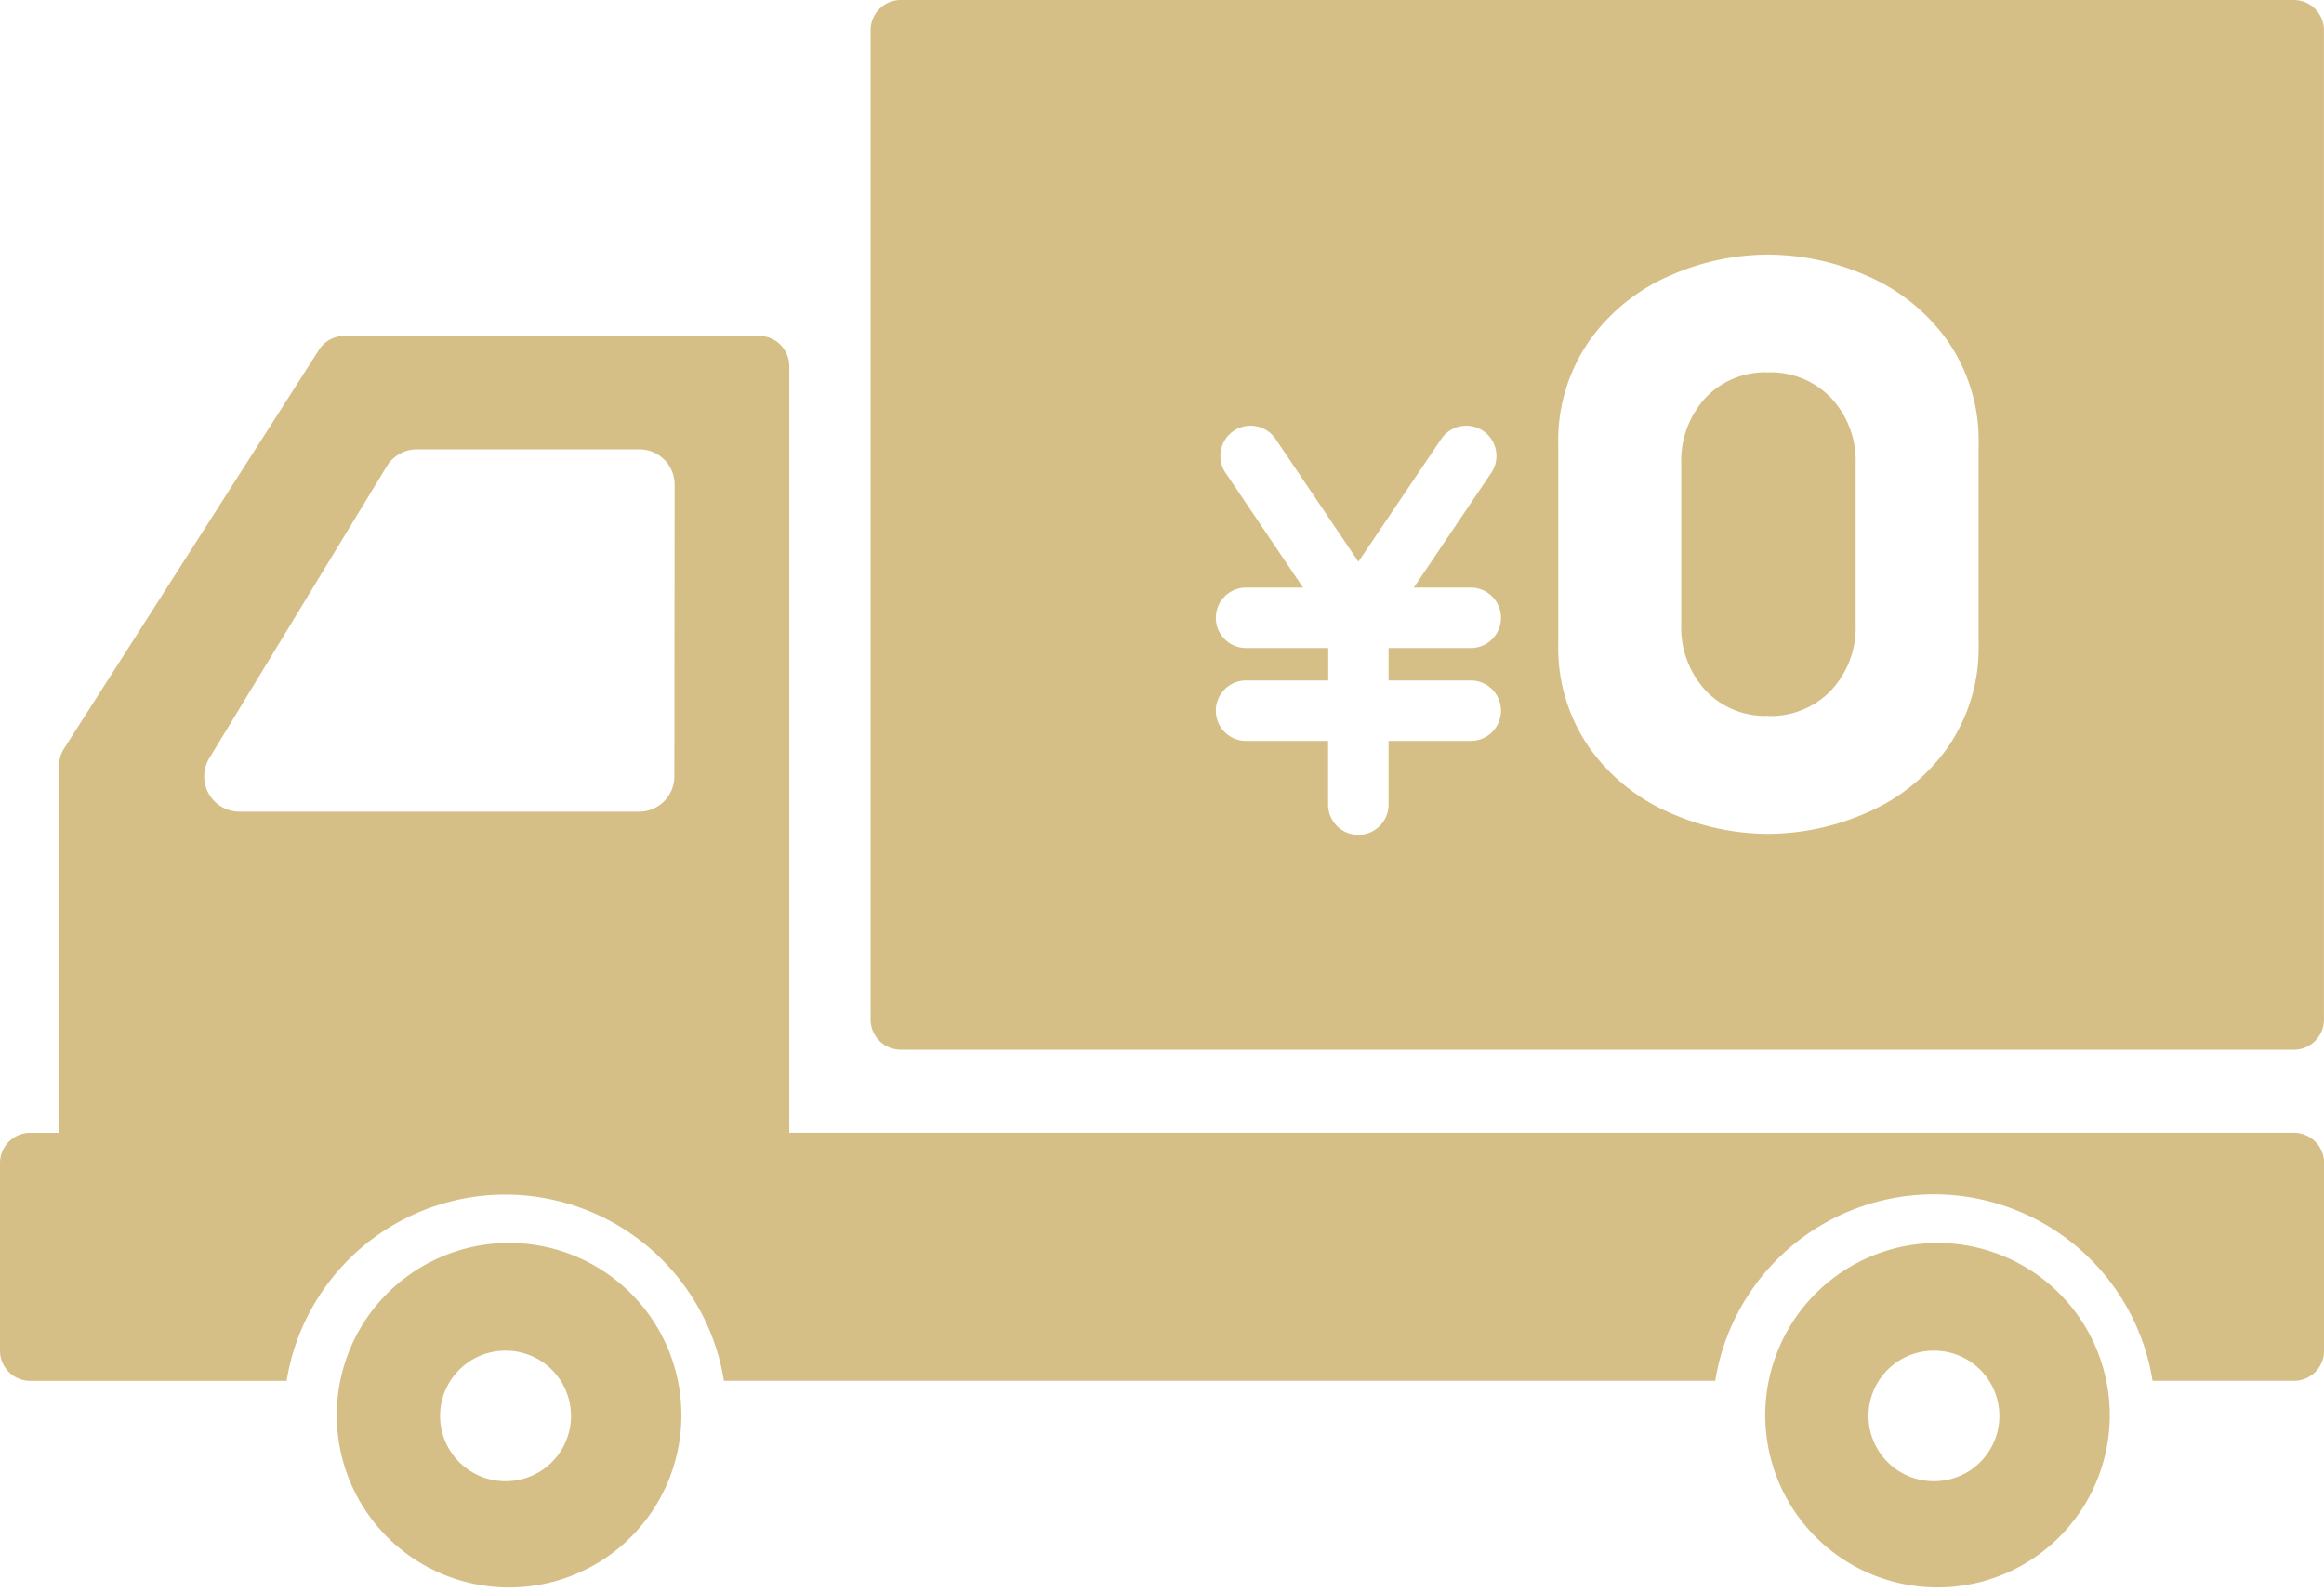
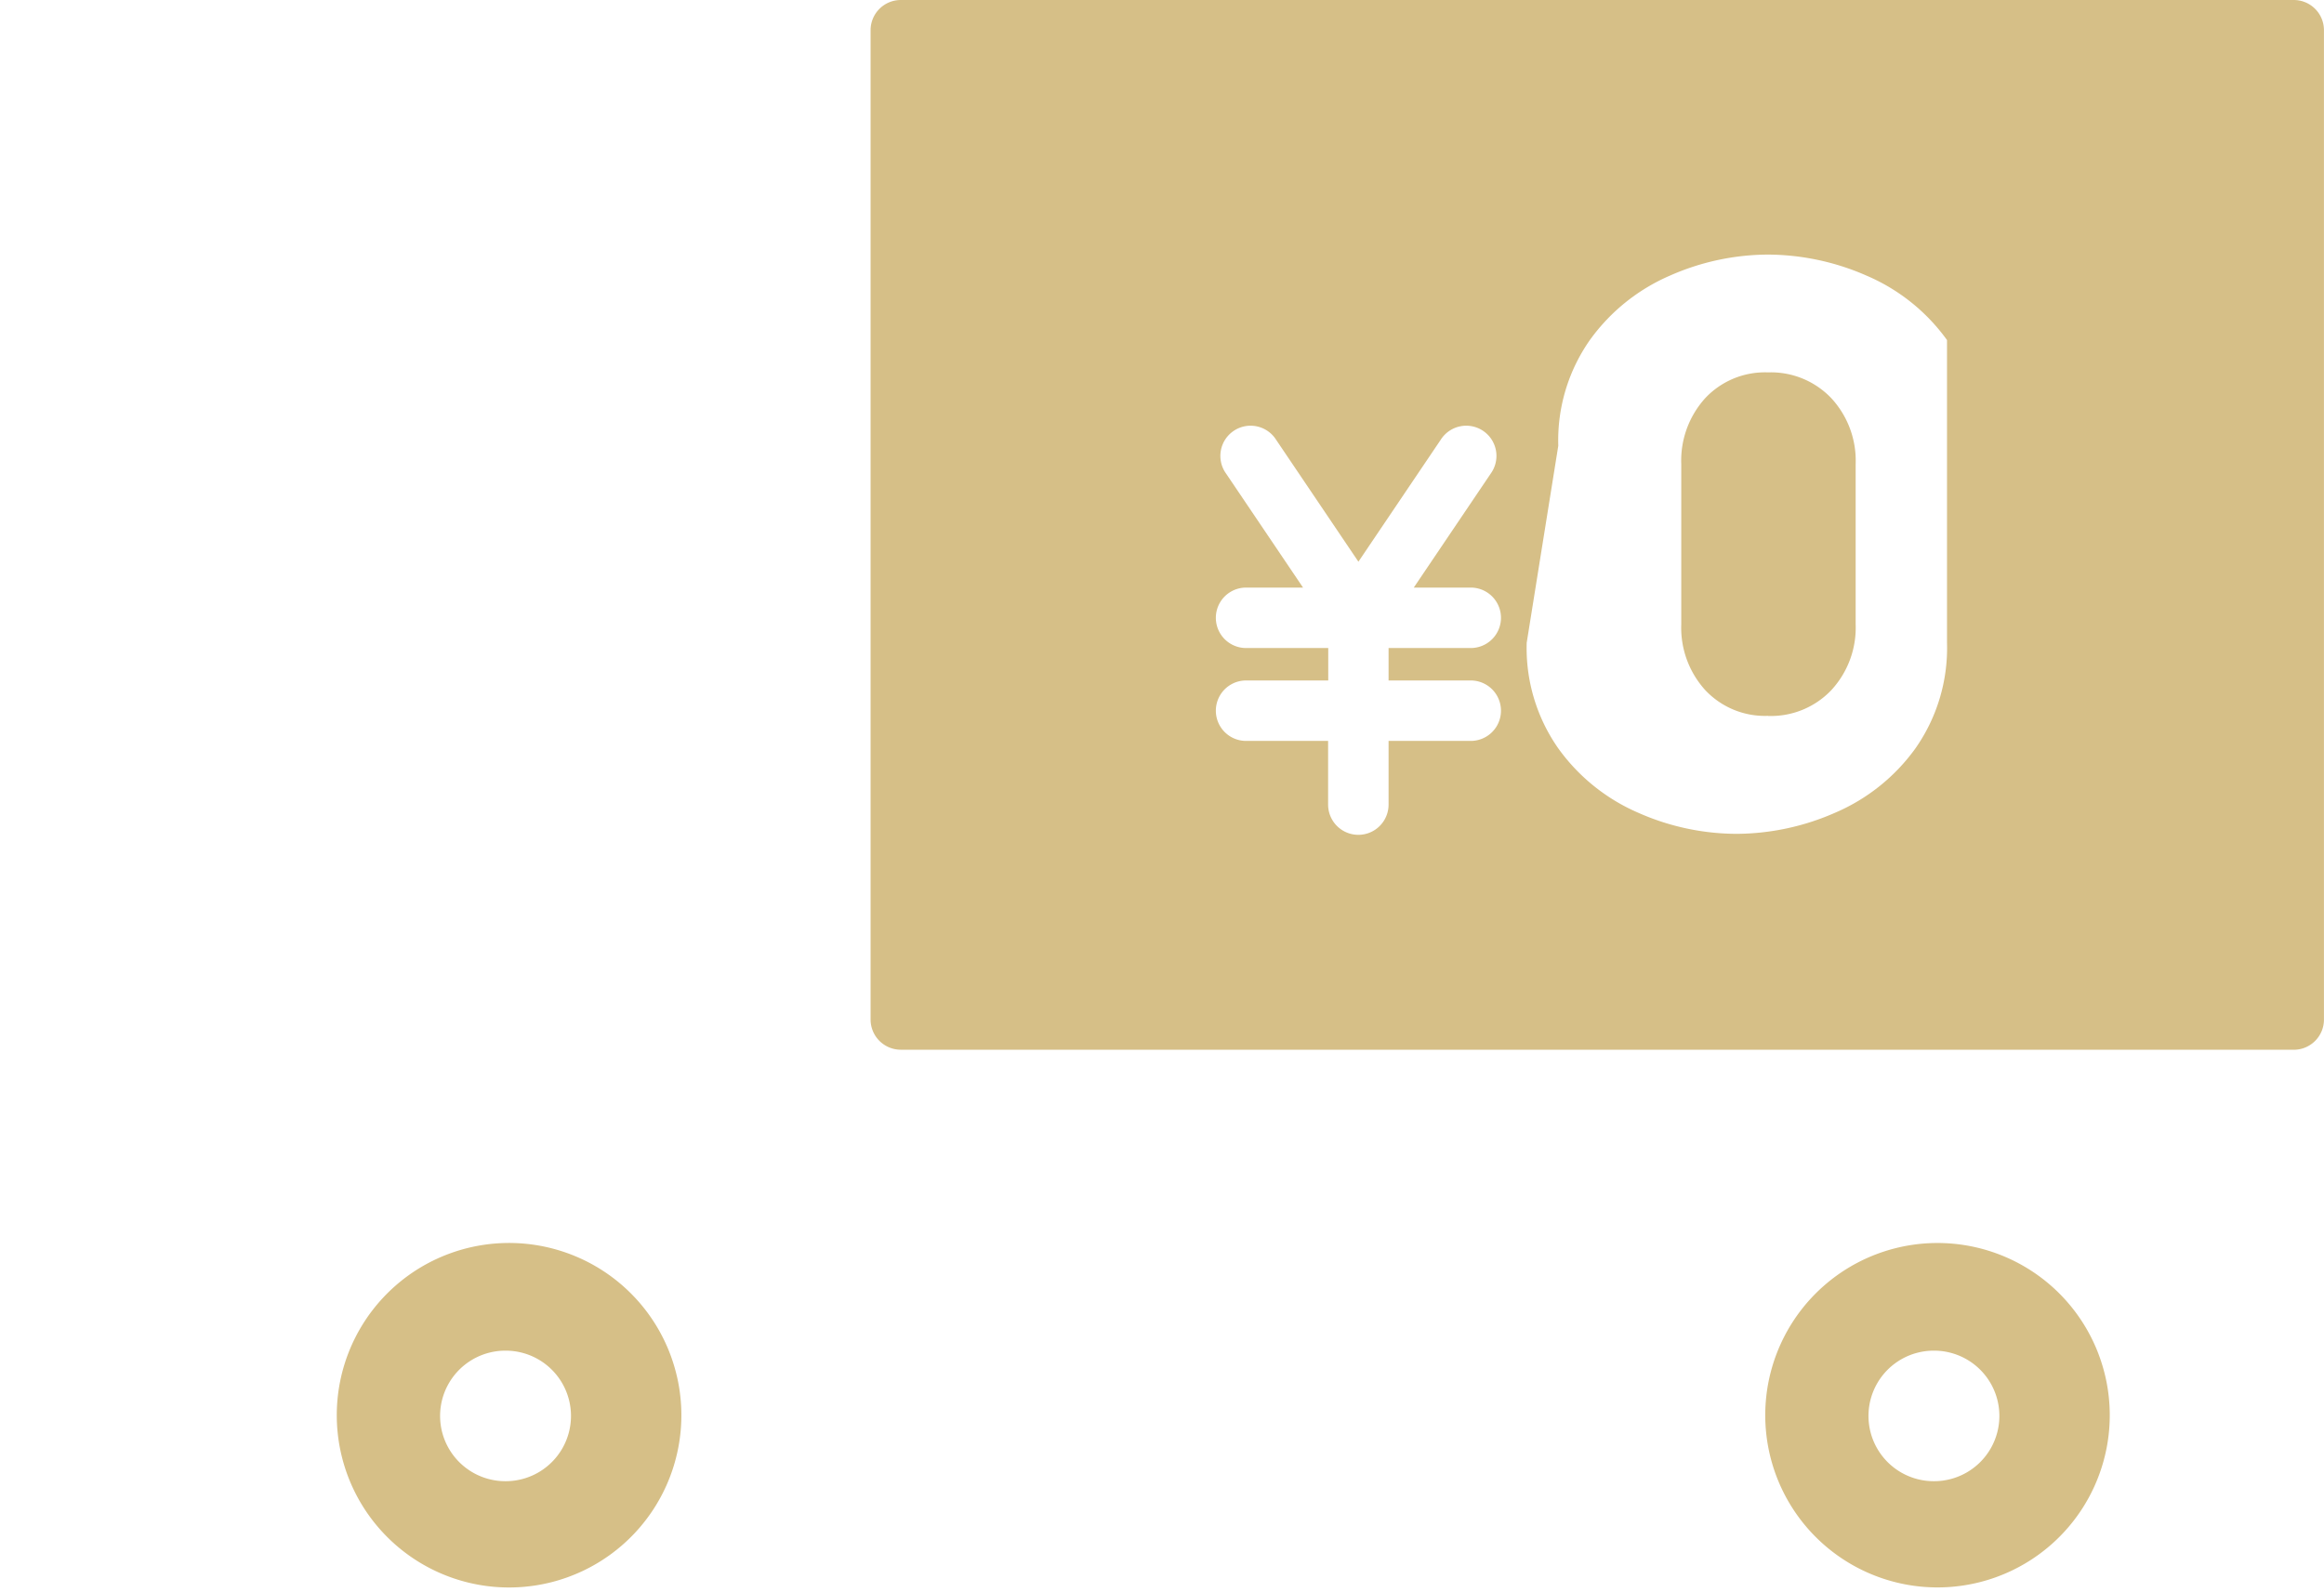
<svg xmlns="http://www.w3.org/2000/svg" width="51.08" height="35" viewBox="0 0 51.08 35">
  <defs>
    <clipPath id="a">
      <rect width="51.08" height="35" fill="#d6bf87" />
    </clipPath>
  </defs>
  <g clip-path="url(#a)">
    <path d="M370.279,89.167a1.83,1.83,0,0,0,1.389-.565,2.023,2.023,0,0,0,.537-1.453V83.632a2.024,2.024,0,0,0-.537-1.453,1.831,1.831,0,0,0-1.389-.565,1.8,1.8,0,0,0-1.379.565,2.044,2.044,0,0,0-.528,1.453V87.15A2.043,2.043,0,0,0,368.9,88.6a1.8,1.8,0,0,0,1.379.565" transform="translate(-331.419 -73.427)" fill="#d6bf87" />
-     <path d="M191.411,23.079h30.616a.664.664,0,0,0,.664-.664V.664A.664.664,0,0,0,222.028,0H191.411a.664.664,0,0,0-.664.664v21.75a.664.664,0,0,0,.664.664M205.862,9.8a3.841,3.841,0,0,1,.694-2.324,4.228,4.228,0,0,1,1.759-1.416,5.368,5.368,0,0,1,2.157-.463,5.434,5.434,0,0,1,2.166.463,4.219,4.219,0,0,1,1.768,1.416A3.842,3.842,0,0,1,215.1,9.8V14.13a3.84,3.84,0,0,1-.694,2.323,4.216,4.216,0,0,1-1.768,1.416,5.434,5.434,0,0,1-2.166.463,5.367,5.367,0,0,1-2.157-.463,4.224,4.224,0,0,1-1.759-1.416,3.839,3.839,0,0,1-.694-2.323ZM199,14.247a.664.664,0,1,1,0-1.329h1.252l-1.692-2.507a.664.664,0,1,1,1.1-.743l1.809,2.681,1.809-2.681a.664.664,0,1,1,1.1.743l-1.692,2.507h1.252a.664.664,0,0,1,0,1.329h-1.806v.713h1.806a.664.664,0,0,1,0,1.329h-1.806v1.4a.664.664,0,0,1-1.329,0v-1.4H199a.664.664,0,1,1,0-1.329h1.806v-.713Z" transform="translate(-171.612)" fill="#d6bf87" />
-     <path d="M50.416,91.136H17.347V74.28a.664.664,0,0,0-.664-.664H7.57a.664.664,0,0,0-.56.307L1.4,82.7a.665.665,0,0,0-.1.358v8.079H.664A.664.664,0,0,0,0,91.8v4.125a.664.664,0,0,0,.664.664H6.3a4.814,4.814,0,0,1,.415-1.329,4.869,4.869,0,0,1,9.042.664,4.82,4.82,0,0,1,.154.664H37.7a4.867,4.867,0,0,1,9.612,0h3.107a.664.664,0,0,0,.664-.664V91.8a.664.664,0,0,0-.664-.664M14.822,83.3a.775.775,0,0,1-.775.775H5.262A.775.775,0,0,1,4.6,82.9l3.9-6.417a.775.775,0,0,1,.663-.373h4.89a.775.775,0,0,1,.775.775Z" transform="translate(0 -66.231)" fill="#d6bf87" />
+     <path d="M191.411,23.079h30.616a.664.664,0,0,0,.664-.664V.664A.664.664,0,0,0,222.028,0H191.411a.664.664,0,0,0-.664.664v21.75a.664.664,0,0,0,.664.664M205.862,9.8a3.841,3.841,0,0,1,.694-2.324,4.228,4.228,0,0,1,1.759-1.416,5.368,5.368,0,0,1,2.157-.463,5.434,5.434,0,0,1,2.166.463,4.219,4.219,0,0,1,1.768,1.416V14.13a3.84,3.84,0,0,1-.694,2.323,4.216,4.216,0,0,1-1.768,1.416,5.434,5.434,0,0,1-2.166.463,5.367,5.367,0,0,1-2.157-.463,4.224,4.224,0,0,1-1.759-1.416,3.839,3.839,0,0,1-.694-2.323ZM199,14.247a.664.664,0,1,1,0-1.329h1.252l-1.692-2.507a.664.664,0,1,1,1.1-.743l1.809,2.681,1.809-2.681a.664.664,0,1,1,1.1.743l-1.692,2.507h1.252a.664.664,0,0,1,0,1.329h-1.806v.713h1.806a.664.664,0,0,1,0,1.329h-1.806v1.4a.664.664,0,0,1-1.329,0v-1.4H199a.664.664,0,1,1,0-1.329h1.806v-.713Z" transform="translate(-171.612)" fill="#d6bf87" />
    <path d="M392.575,274.162a3.786,3.786,0,1,0,.2.664,3.86,3.86,0,0,0-.2-.664m-3.592,2.87a1.435,1.435,0,0,1,0-2.87h.007a1.435,1.435,0,0,1,0,2.87" transform="translate(-346.48 -244.468)" fill="#d6bf87" />
    <path d="M79.608,274.162a3.787,3.787,0,1,0,.2.664,3.862,3.862,0,0,0-.2-.664m-3.592,2.87a1.435,1.435,0,0,1,0-2.87h.007a1.435,1.435,0,0,1,0,2.87" transform="translate(-64.908 -244.468)" fill="#d6bf87" />
  </g>
</svg>